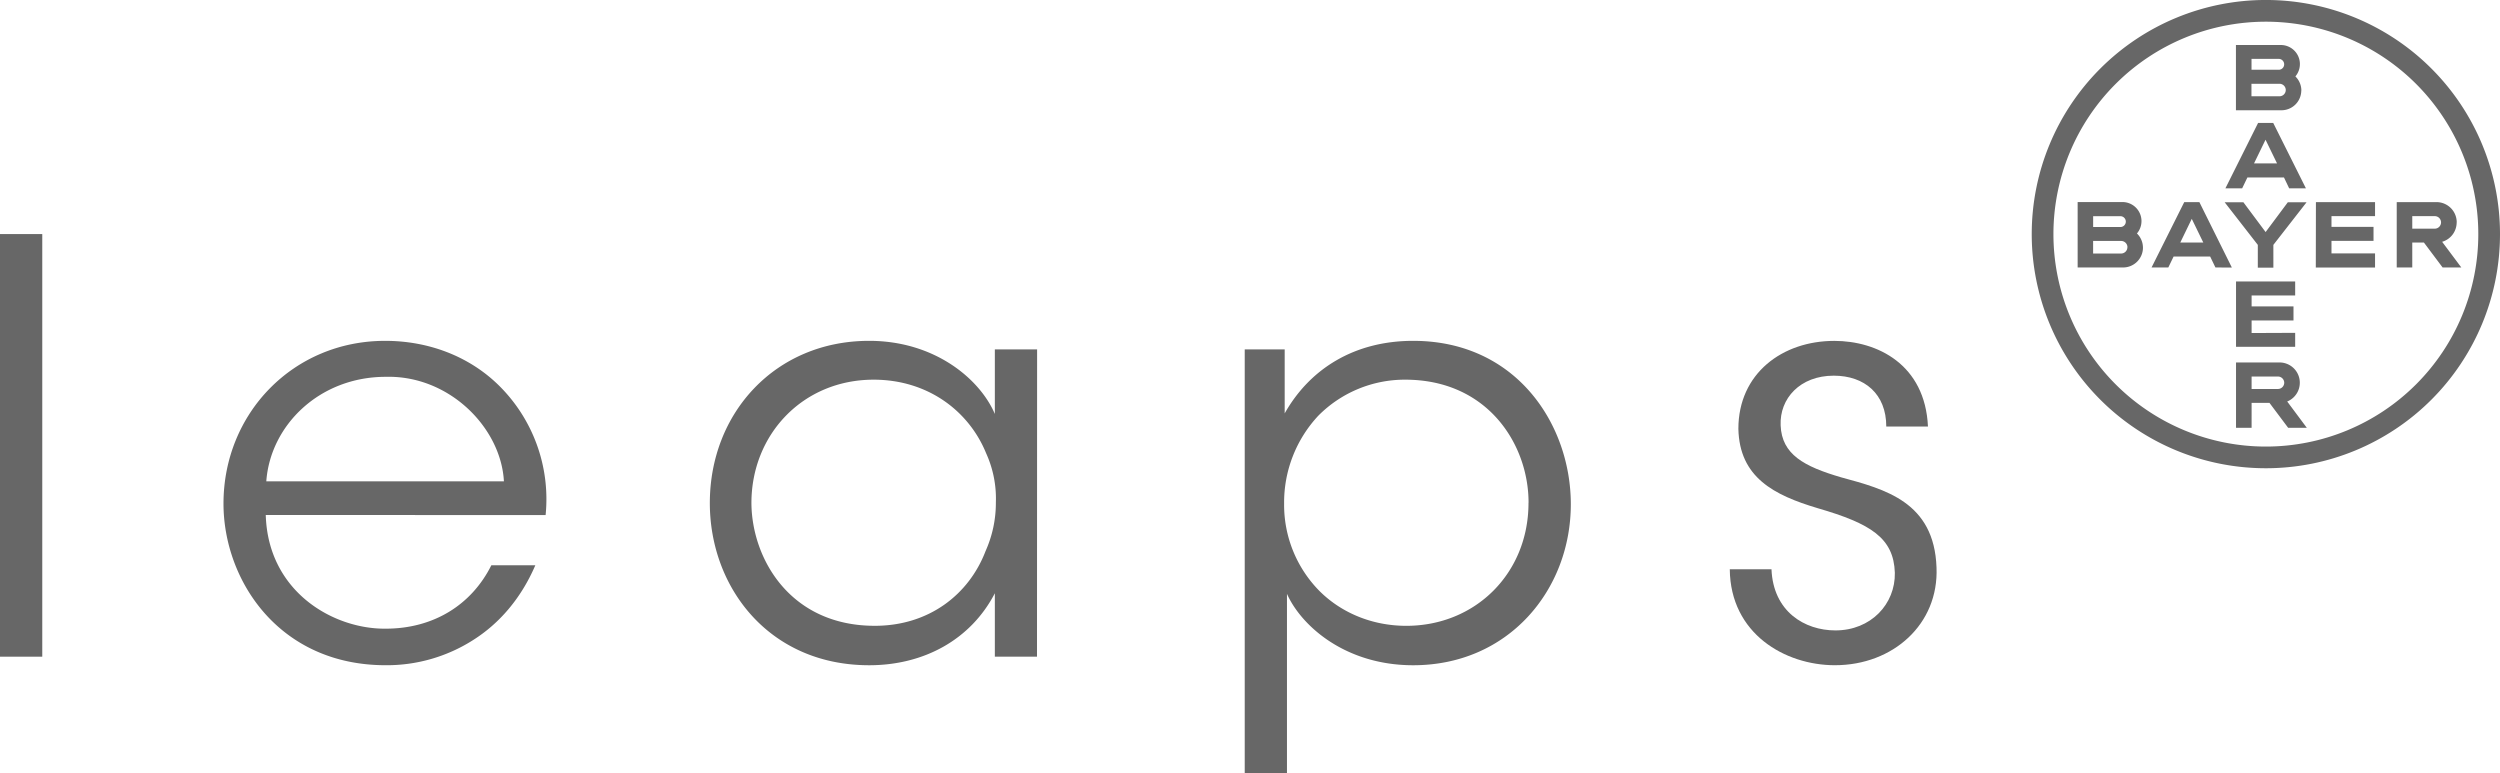
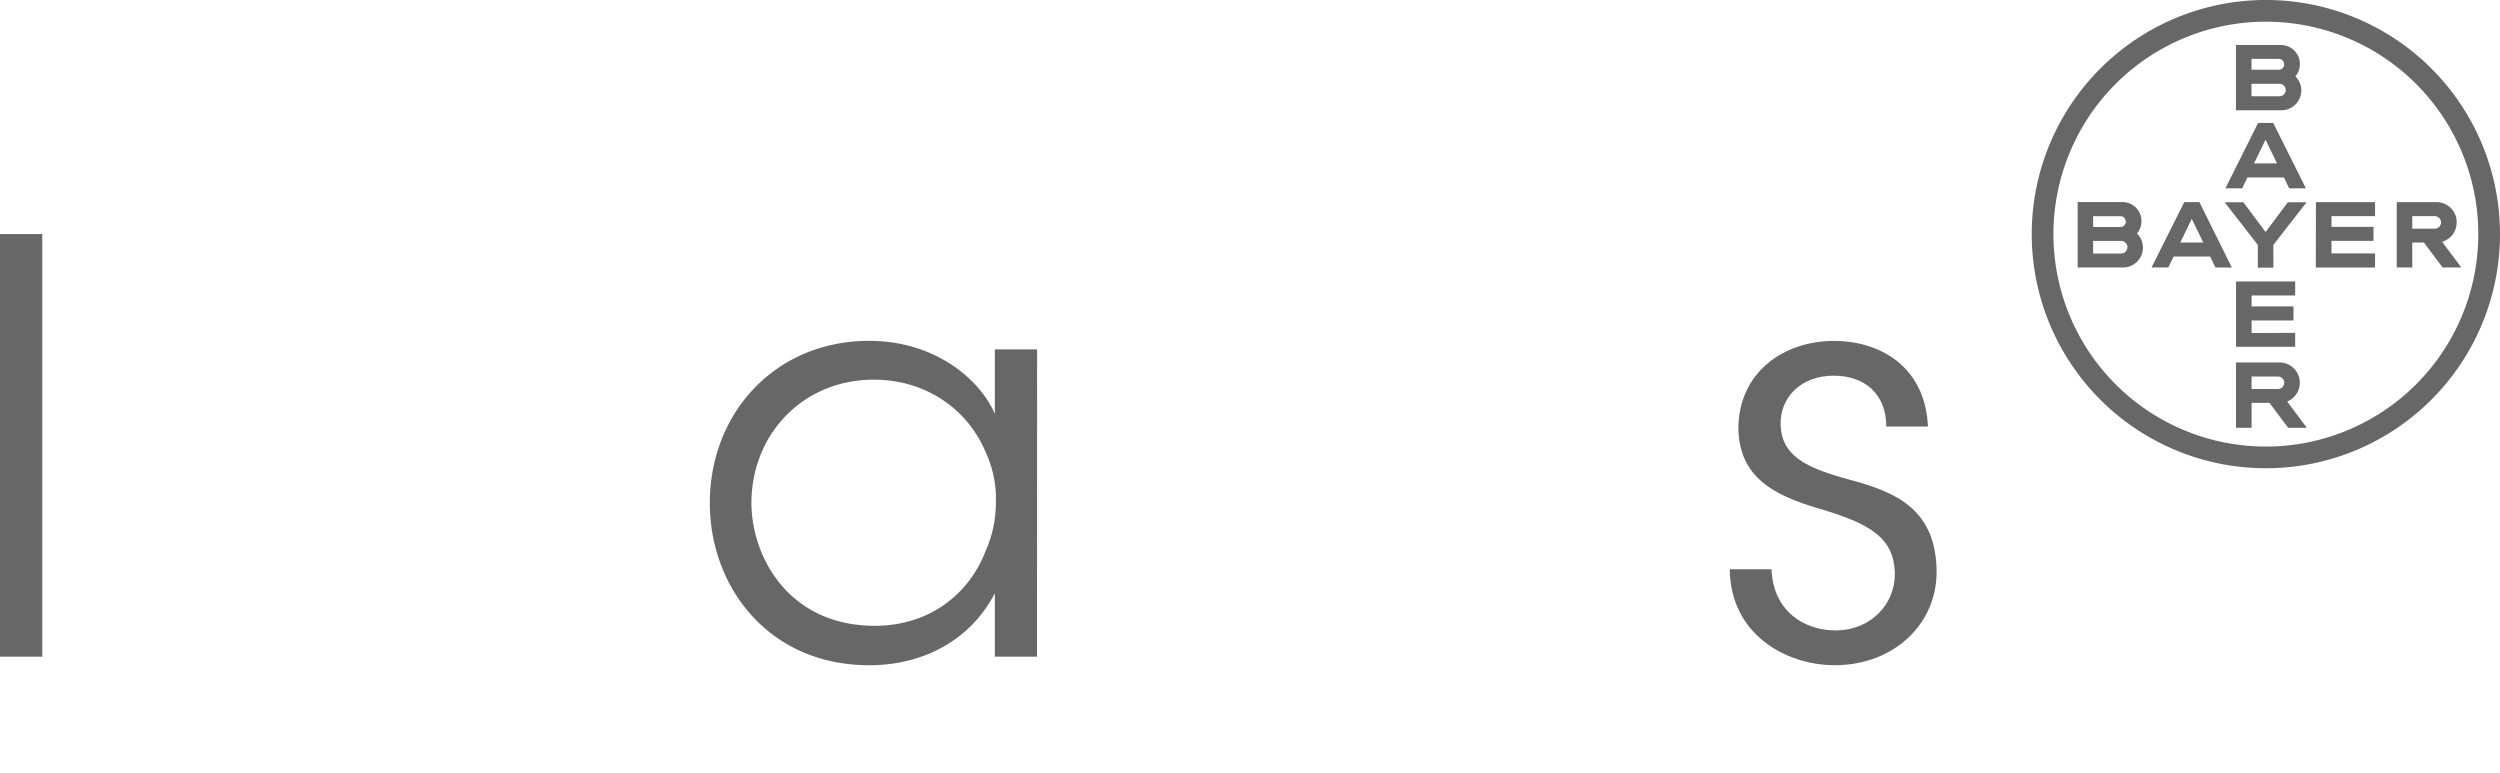
<svg xmlns="http://www.w3.org/2000/svg" id="Layer_2" data-name="Layer 1" viewBox="0 0 1193.66 369.15" width="1193.66" height="369.15">
  <defs>
    <style>.cls-1{fill:#676767;}</style>
  </defs>
  <rect class="cls-1" y="111.76" width="20.18" height="201.78" fill="#676767" />
-   <path class="cls-1" d="M240.6,229.81c-1.37-25.63-26.18-50.71-56.45-49.89-31.63,0-55.08,23.17-57,49.89Zm-113.71,16.1c1.09,36.81,32.46,54.53,57.26,54.26,22.64,0,40.9-11.18,50.45-30.27h21c-6.81,15.82-17.18,27.81-29.73,35.72a76.68,76.68,0,0,1-41.71,12c-51,0-77.45-40.63-77.45-77.17,0-43.07,33.28-77.71,77.17-77.71,20.74,0,39.82,7.35,53.73,20.73a76.18,76.18,0,0,1,22.9,62.44Z" fill="#676767" />
  <path class="cls-1" d="M358.78,240.46c.27,26.43,18.56,58.34,58.9,58.34,25.91,0,45-15,52.91-35.72a56.22,56.22,0,0,0,4.9-23.17,52.24,52.24,0,0,0-4.63-23.45c-8.19-20.17-27.82-35.18-53.72-35.18-33.82,0-58.36,26.18-58.36,58.9Zm136.35,73.07H475V283.26c-11.46,22.09-33.81,34.37-60,34.37-47.73,0-76.08-37.09-76.08-77.45,0-43.08,31.35-77.44,76.08-77.44,31.35,0,52.89,18.27,60,34.91V166.84h20.18Z" fill="#676767" />
-   <path class="cls-1" d="M729.83,239.91c0-27.55-19.36-58.63-58.89-58.63a58.15,58.15,0,0,0-41.46,17.17,60.65,60.65,0,0,0-16.36,42A58.52,58.52,0,0,0,630,282.18c10.36,10.35,25.09,16.63,41.46,16.63,33,0,58.34-25.09,58.34-58.63ZM594.31,166.84h19.08v30.54c12-21.28,33.27-34.64,61.36-34.64,49.35,0,75.26,40.07,75.26,78,0,40.91-29.73,76.89-75.26,76.89-32.44,0-53.45-18.81-60.27-34.09v85.62H594.31Z" fill="#676767" />
  <path class="cls-1" d="M900.63,203.64c0-15.54-10.37-24.27-25.08-24.27-16.09,0-25.91,10.91-25.36,23.73.54,13.9,11.17,19.63,28.89,24.81,21,5.72,44.45,11.73,45.54,43.08,1.1,27-20.72,46.63-48.54,46.63-23.71,0-49.9-15-50.17-45.81h19.91C846.64,292,861.63,301,876.36,301c16.9,0,28.64-12.55,28.36-27.52-.55-16.64-11.46-23.46-36.81-30.83-21-6.26-37.37-14.72-37.9-37.89,0-26.46,21-42,45.81-42,20.44,0,43.35,11.17,44.71,40.9Z" fill="#676767" />
  <path class="cls-1" d="M1193.66,111.79a111.79,111.79,0,1,0-111.8,111.78,111.8,111.8,0,0,0,111.8-111.78m-10.36,0A101.43,101.43,0,1,1,1081.86,10.36,101.42,101.42,0,0,1,1183.3,111.79M1173,106.18a9.67,9.67,0,0,0-9.65-9.68h-19v31.21h7.42v-11.9h5.57l8.92,11.9h8.93l-9.16-12.26a9.65,9.65,0,0,0,6.94-9.27m-7.46,0a3,3,0,0,1-2.94,3h-10.8V103.2h10.8a3,3,0,0,1,2.94,3m-59.8,21.54H1134V121H1113.2v-6h20.07v-6.67H1113.2V103.2H1134V96.5h-28.23Zm-13.19,76.53h8.91l-9.37-12.57a9.68,9.68,0,0,0-3.6-18.64h-20.84v31.21h7.44V192.37h8.54Zm-1.88-21.55a3,3,0,0,1-2.93,3h-12.65v-5.94h12.65a3,3,0,0,1,2.93,3m-15.58-23.77v-6h20V146.3h-20v-5.22h20.8V134.4h-28.24v31.19h28.24v-6.67Zm10.39-42.09,15.84-20.33h-8.95l-10.59,14.21-10.6-14.21h-8.94l15.81,20.33v10.88h7.43Zm7.54-27h8l-15.6-31.21h-7.24l-15.6,31.21h8l2.51-5.2h17.45Zm-5.78-11.89h-11l5.5-11.32Zm11.61-34.75a9.49,9.49,0,0,0-2.86-6.79,9.11,9.11,0,0,0-7-15h-21.38V52.65h21.74a9.48,9.48,0,0,0,9.46-9.48m-8.17-12.45a2.59,2.59,0,0,1-2.59,2.59h-13v-5.2h13a2.61,2.61,0,0,1,2.59,2.61m.76,12.25a3,3,0,0,1-3,3h-13.38V40h13.38a3,3,0,0,1,3,3m-25.74,84.74L1050.12,96.5h-7.22l-15.61,31.21h8l2.52-5.21h17.47l2.51,5.21ZM1052,115.81h-11l5.49-11.32Zm-28.82,2.44a9.48,9.48,0,0,0-2.87-6.78,9.1,9.1,0,0,0-7-15H992v31.24h21.72a9.5,9.5,0,0,0,9.47-9.5M1015,105.8a2.59,2.59,0,0,1-2.6,2.6h-13v-5.18h13a2.6,2.6,0,0,1,2.6,2.58m.75,12.25a3,3,0,0,1-3,3H999.39v-6h13.39a3,3,0,0,1,3,3" fill="#676767" />
</svg>